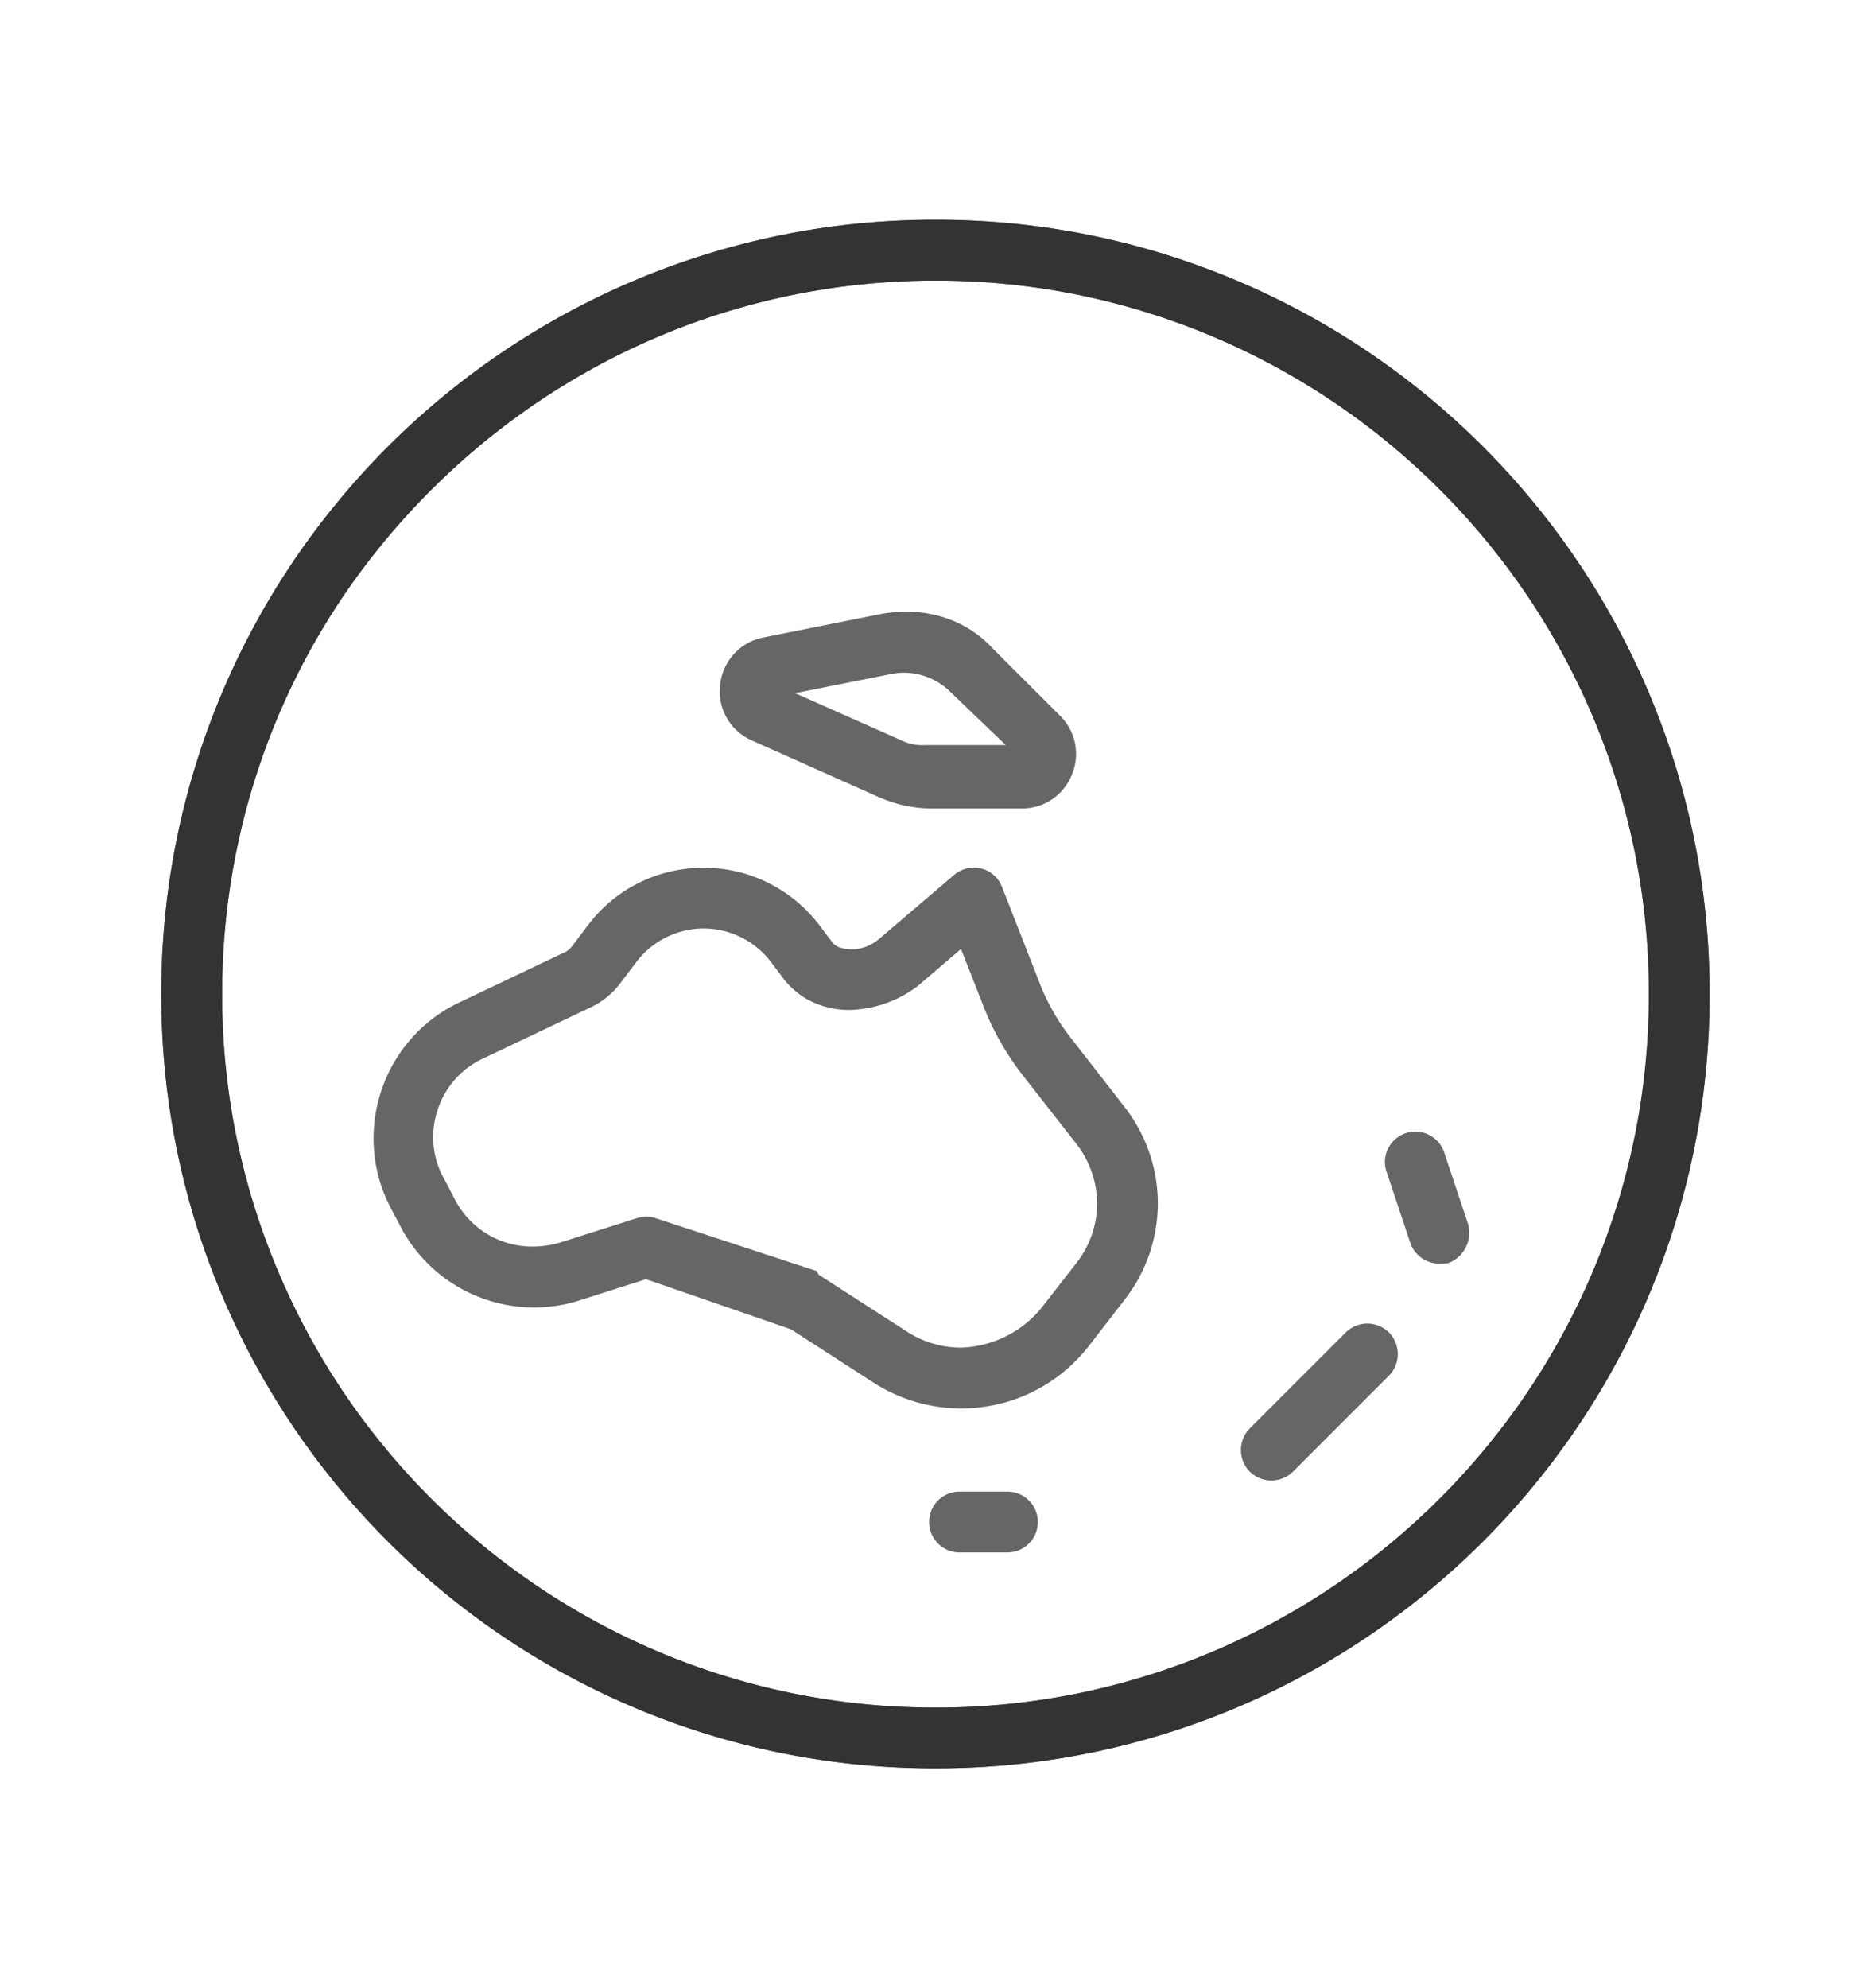
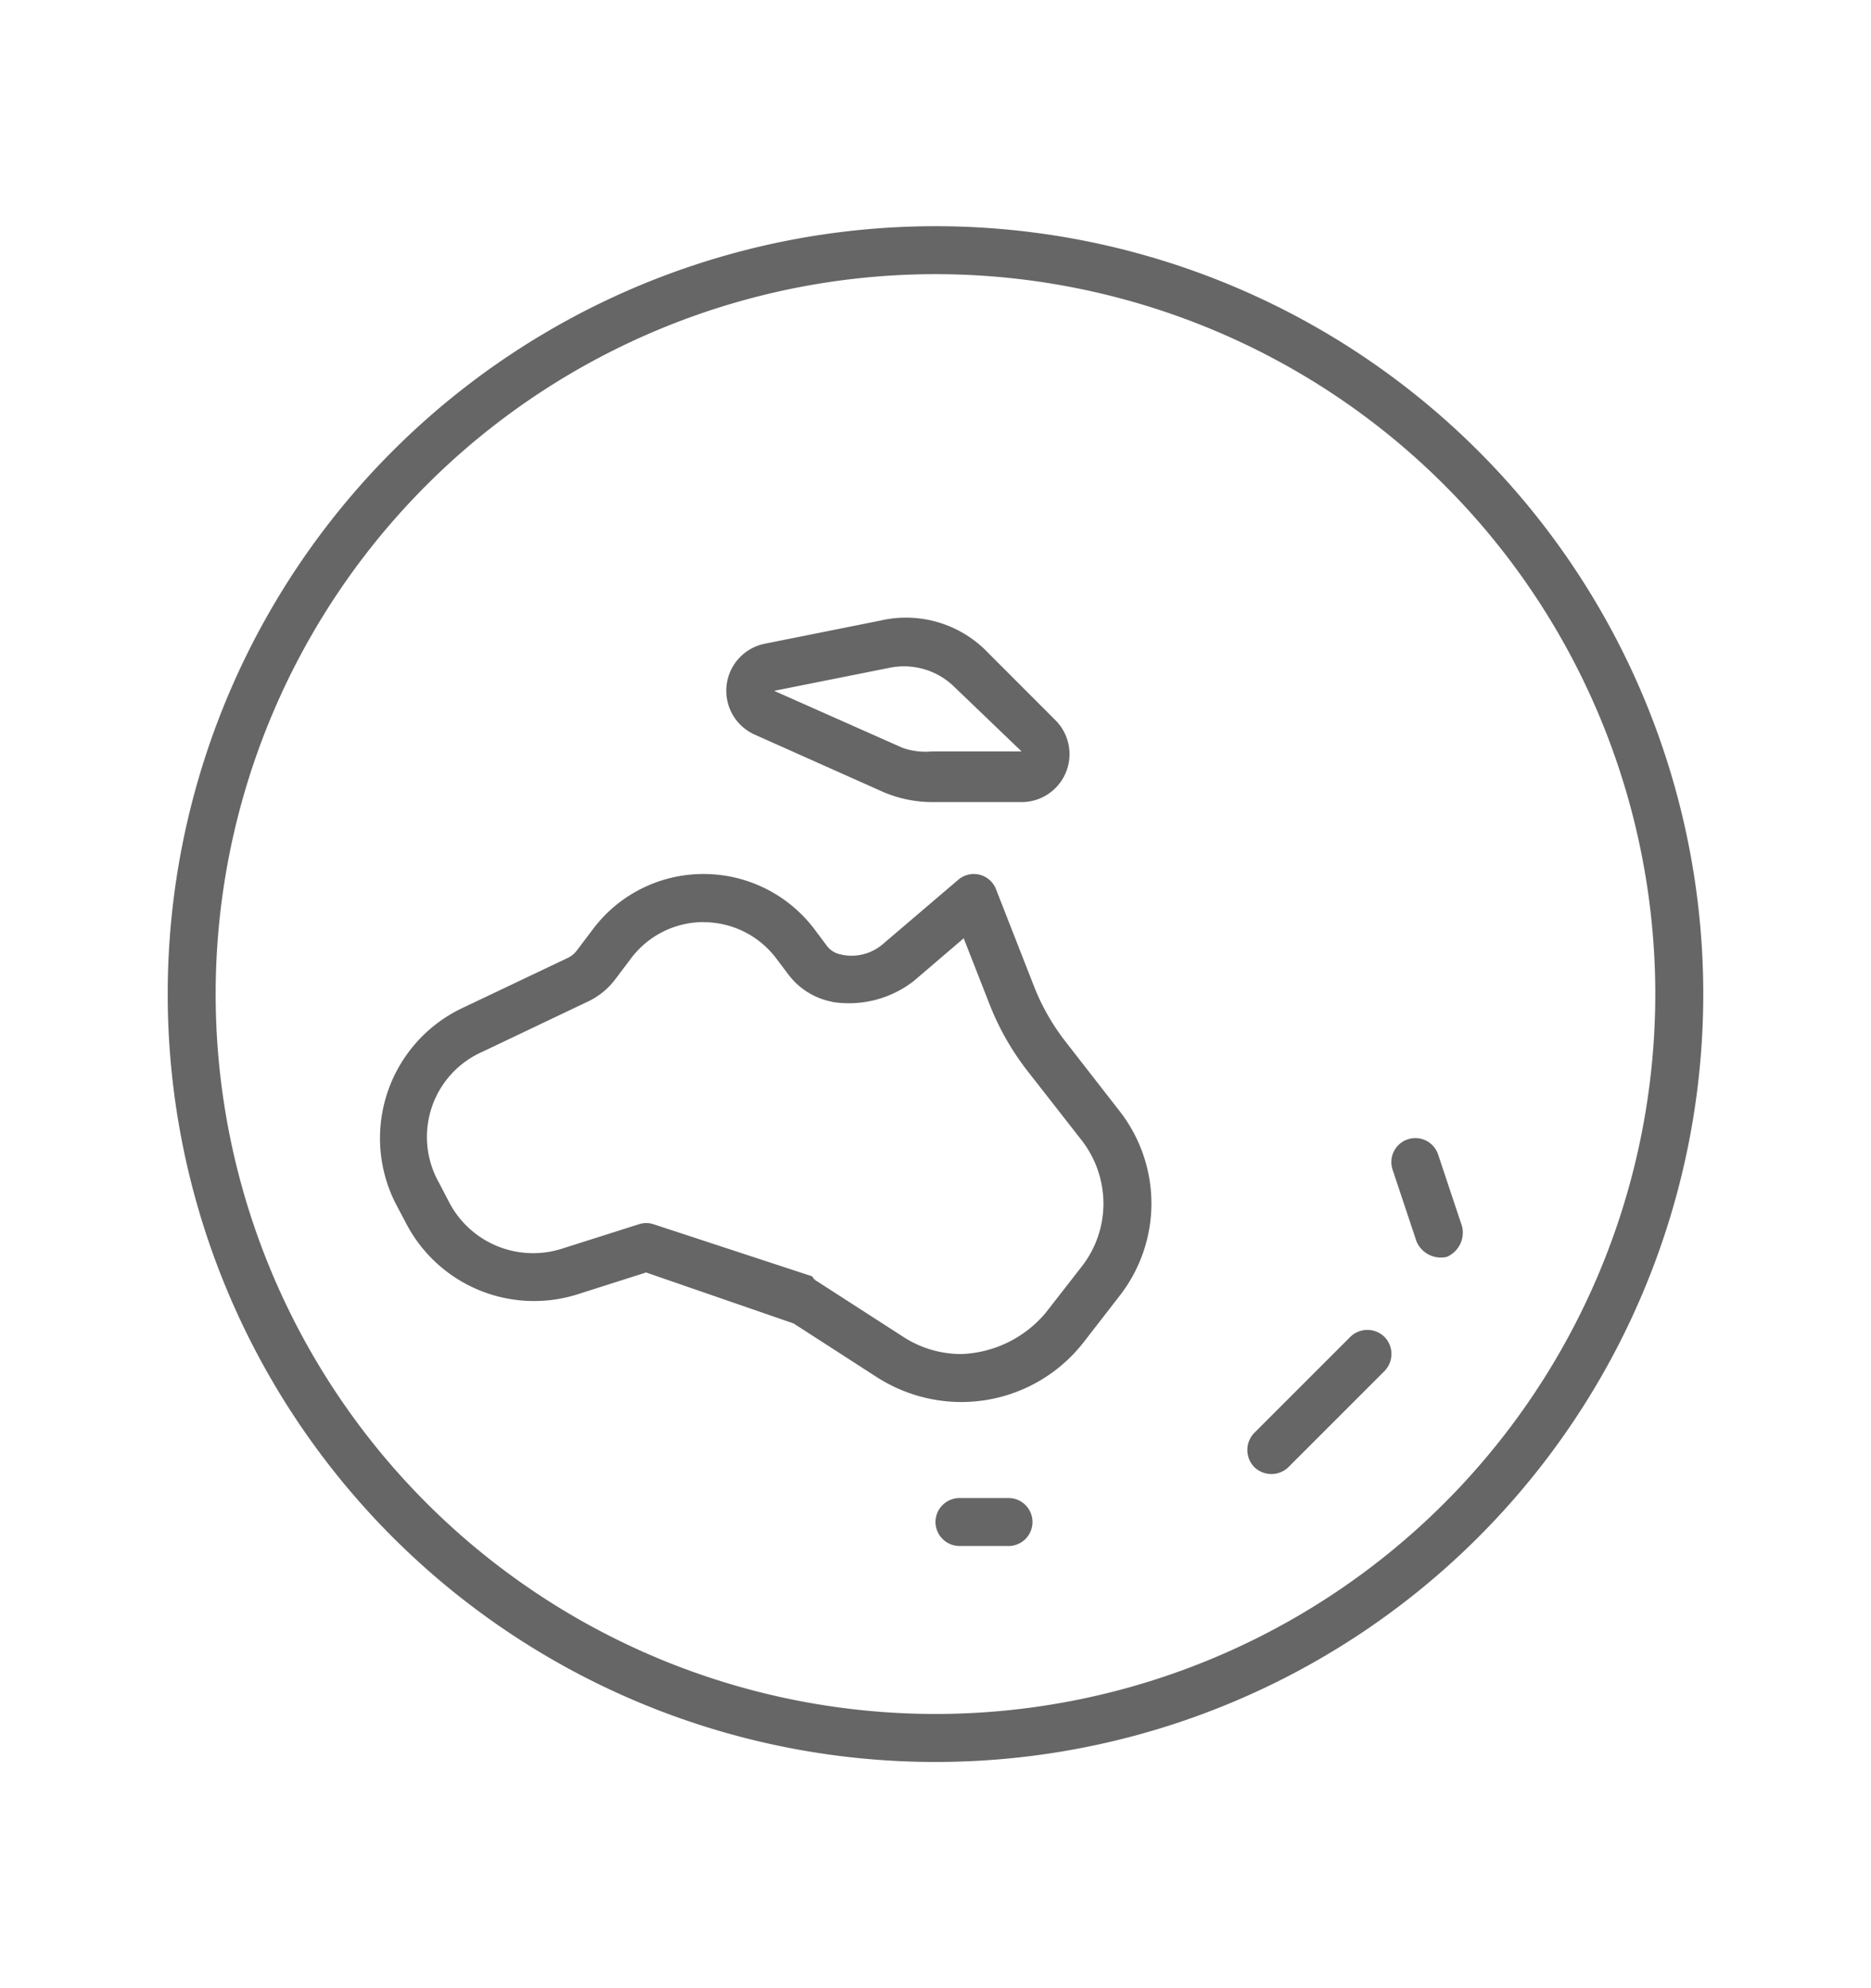
<svg xmlns="http://www.w3.org/2000/svg" width="160" height="170" viewBox="0 0 160 170" class="replace">
  <defs>
    <clipPath id="clip-internationale_betriebe">
      <rect width="160" height="170" />
    </clipPath>
  </defs>
  <g id="internationale_betriebe" clip-path="url(#clip-internationale_betriebe)">
    <g id="Gruppe_4762" data-name="Gruppe 4762" transform="translate(-5.705 -5.705)">
      <path id="Pfad_10438" data-name="Pfad 10438" d="M69.428-49.55a2.048,2.048,0,0,1,1.411,1.257l3.283,8.387a18.985,18.985,0,0,0,2.667,4.642l4.591,5.9a12.865,12.865,0,0,1,2.744,7.925,12.865,12.865,0,0,1-2.744,7.925L78.3-9.54A13.26,13.26,0,0,1,67.863-4.462a13.412,13.412,0,0,1-7.181-2.1l-7.156-4.617-12.619-4.36-5.873,1.872A12.331,12.331,0,0,1,20.408-19.7l-.841-1.59a12.317,12.317,0,0,1,5.609-16.85l9.064-4.309a2.128,2.128,0,0,0,.744-.616l1.359-1.8a11.8,11.8,0,0,1,9.49-4.745,11.867,11.867,0,0,1,9.49,4.745L56.347-43.5a1.9,1.9,0,0,0,1.231.769l.077.026a4.113,4.113,0,0,0,3.488-.9l6.463-5.514A2.05,2.05,0,0,1,69.428-49.55ZM45.832-45.5a7.774,7.774,0,0,0-6.207,3.1l-1.359,1.8a6.233,6.233,0,0,1-2.283,1.872L26.93-34.418A7.958,7.958,0,0,0,23.2-23.21l.841,1.616a8.1,8.1,0,0,0,9.738,4l6.54-2.077a2,2,0,0,1,1.282.026l13.516,4.437a.985.985,0,0,0,.436.436l7.361,4.745a9.091,9.091,0,0,0,4.95,1.462,9.864,9.864,0,0,0,7.207-3.514l3.078-3.95a8.768,8.768,0,0,0,1.872-5.412,8.878,8.878,0,0,0-1.872-5.412l-4.591-5.873A22.774,22.774,0,0,1,70.3-38.419l-2.231-5.694-4.257,3.642a9.035,9.035,0,0,1-6.976,1.8l-.077-.026a6.126,6.126,0,0,1-3.693-2.334l-1.026-1.359a7.774,7.774,0,0,0-6.207-3.1ZM75.916-62.759a4.1,4.1,0,0,1-2.9,7H65.35a10.711,10.711,0,0,1-4.181-.872l-10.977-4.9a4.105,4.105,0,0,1,.872-7.771l9.874-1.975a9.705,9.705,0,0,1,9.284,2.821ZM51.859-65.272,62.836-60.4a5.912,5.912,0,0,0,2.513.308h7.669l-5.694-5.463a6.156,6.156,0,0,0-5.565-1.693ZM65.657,5.8a2.058,2.058,0,0,1,2.052-2.052h4.1a2.052,2.052,0,1,1,0,4.1h-4.1A2.058,2.058,0,0,1,65.657,5.8Zm45.037-25.263a2.267,2.267,0,0,1-1.308,2.59,2.267,2.267,0,0,1-2.59-1.308l-2.052-6.155a2.049,2.049,0,0,1,1.308-2.59,2.049,2.049,0,0,1,2.59,1.308ZM92.921,1.1a2.09,2.09,0,0,1,0-2.924l8.207-8.207a2.09,2.09,0,0,1,2.924,0,2.09,2.09,0,0,1,0,2.924L95.844,1.1A2.09,2.09,0,0,1,92.921,1.1ZM0-39.343A65.652,65.652,0,0,1,65.657-105a65.652,65.652,0,0,1,65.657,65.657A65.652,65.652,0,0,1,65.657,26.315,65.652,65.652,0,0,1,0-39.343ZM65.657,22.211a61.57,61.57,0,0,0,61.554-61.554A61.57,61.57,0,0,0,65.657-100.9,61.57,61.57,0,0,0,4.1-39.343,61.57,61.57,0,0,0,65.657,22.211Z" transform="translate(20.047 130.047)" fill="#666" />
-       <path id="Pfad_10438_-_Kontur" data-name="Pfad 10438 - Kontur" d="M65.7-105.5a65.8,65.8,0,0,1,25.772,5.2,66.207,66.207,0,0,1,11.246,6.1,66.667,66.667,0,0,1,9.8,8.083,66.665,66.665,0,0,1,8.083,9.8,66.205,66.205,0,0,1,6.1,11.246,65.8,65.8,0,0,1,5.2,25.772,65.8,65.8,0,0,1-5.2,25.772,66.206,66.206,0,0,1-6.1,11.246,66.665,66.665,0,0,1-8.083,9.8,66.665,66.665,0,0,1-9.8,8.083,66.206,66.206,0,0,1-11.246,6.1,65.8,65.8,0,0,1-25.772,5.2,65.8,65.8,0,0,1-25.772-5.2,66.205,66.205,0,0,1-11.246-6.1,66.665,66.665,0,0,1-9.8-8.083,66.667,66.667,0,0,1-8.083-9.8A66.207,66.207,0,0,1,4.7-13.524,65.8,65.8,0,0,1-.5-39.3,65.8,65.8,0,0,1,4.7-65.067a66.206,66.206,0,0,1,6.1-11.246,66.667,66.667,0,0,1,8.083-9.8,66.667,66.667,0,0,1,9.8-8.083,66.206,66.206,0,0,1,11.246-6.1A65.8,65.8,0,0,1,65.7-105.5Zm0,131.315A64.713,64.713,0,0,0,91.05,20.7a65.11,65.11,0,0,0,11.06-6,65.571,65.571,0,0,0,9.636-7.95A65.571,65.571,0,0,0,119.7-2.89a65.11,65.11,0,0,0,6-11.06A64.713,64.713,0,0,0,130.815-39.3,64.712,64.712,0,0,0,125.7-64.641a65.108,65.108,0,0,0-6-11.06,65.57,65.57,0,0,0-7.95-9.636,65.571,65.571,0,0,0-9.636-7.95,65.109,65.109,0,0,0-11.06-6A64.713,64.713,0,0,0,65.7-104.406,64.713,64.713,0,0,0,40.359-99.29a65.108,65.108,0,0,0-11.06,6,65.57,65.57,0,0,0-9.636,7.95,65.57,65.57,0,0,0-7.95,9.636,65.109,65.109,0,0,0-6,11.06A64.713,64.713,0,0,0,.594-39.3,64.713,64.713,0,0,0,5.71-13.95a65.109,65.109,0,0,0,6,11.06,65.571,65.571,0,0,0,7.95,9.636A65.571,65.571,0,0,0,29.3,14.7a65.109,65.109,0,0,0,11.06,6A64.713,64.713,0,0,0,65.7,25.815Zm0-127.211a61.679,61.679,0,0,1,24.168,4.882,62.127,62.127,0,0,1,10.549,5.727,62.581,62.581,0,0,1,9.191,7.584,62.582,62.582,0,0,1,7.584,9.191,62.127,62.127,0,0,1,5.727,10.549A61.679,61.679,0,0,1,127.806-39.3a61.679,61.679,0,0,1-4.882,24.168A62.127,62.127,0,0,1,117.2-4.579a62.581,62.581,0,0,1-7.584,9.191,62.581,62.581,0,0,1-9.191,7.584,62.127,62.127,0,0,1-10.549,5.727A61.679,61.679,0,0,1,65.7,22.806a61.679,61.679,0,0,1-24.168-4.882A62.127,62.127,0,0,1,30.988,12.2,62.581,62.581,0,0,1,21.8,4.612a62.581,62.581,0,0,1-7.584-9.191A62.127,62.127,0,0,1,8.486-15.128,61.679,61.679,0,0,1,3.6-39.3,61.679,61.679,0,0,1,8.486-63.463a62.127,62.127,0,0,1,5.727-10.549A62.581,62.581,0,0,1,21.8-83.2a62.581,62.581,0,0,1,9.191-7.584,62.127,62.127,0,0,1,10.549-5.727A61.679,61.679,0,0,1,65.7-101.4Zm0,123.108a60.591,60.591,0,0,0,23.741-4.8,61.03,61.03,0,0,0,10.362-5.626,61.485,61.485,0,0,0,9.03-7.451,61.485,61.485,0,0,0,7.451-9.03,61.029,61.029,0,0,0,5.626-10.362,60.59,60.59,0,0,0,4.8-23.741,60.591,60.591,0,0,0-4.8-23.741A61.029,61.029,0,0,0,116.289-73.4a61.485,61.485,0,0,0-7.451-9.03,61.485,61.485,0,0,0-9.03-7.451,61.03,61.03,0,0,0-10.362-5.626A60.591,60.591,0,0,0,65.7-100.3a60.591,60.591,0,0,0-23.741,4.8A61.03,61.03,0,0,0,31.6-89.88a61.485,61.485,0,0,0-9.03,7.451A61.485,61.485,0,0,0,15.12-73.4,61.03,61.03,0,0,0,9.494-63.037,60.591,60.591,0,0,0,4.7-39.3a60.591,60.591,0,0,0,4.8,23.741A61.03,61.03,0,0,0,15.12-5.192a61.485,61.485,0,0,0,7.451,9.03,61.485,61.485,0,0,0,9.03,7.451,61.03,61.03,0,0,0,10.362,5.626A60.591,60.591,0,0,0,65.7,21.711ZM63.2-71.994a10.387,10.387,0,0,1,4.016.781,9.707,9.707,0,0,1,3.446,2.429L76.35-63.1a4.575,4.575,0,0,1,1.009,5.063,4.577,4.577,0,0,1-4.294,2.872H65.4A11.235,11.235,0,0,1,61-56.078l-.01,0-10.977-4.9a4.563,4.563,0,0,1-2.723-4.744A4.59,4.59,0,0,1,51-69.788l9.876-1.975A12.058,12.058,0,0,1,63.2-71.994Zm9.862,15.737a3.5,3.5,0,0,0,3.283-2.2,3.5,3.5,0,0,0-.772-3.871l-5.711-5.712A8.776,8.776,0,0,0,63.2-70.9a10.959,10.959,0,0,0-2.112.21l-9.873,1.975a3.519,3.519,0,0,0-2,1.146,3.6,3.6,0,0,0-.839,1.964,3.451,3.451,0,0,0,2.08,3.625l10.973,4.9a10.145,10.145,0,0,0,3.963.827ZM63.01-67.869h0A6.767,6.767,0,0,1,67.754-65.9l6.672,6.4H65.4l-.577,0a5.058,5.058,0,0,1-2.161-.359L50.109-65.424,61.7-67.736A6.542,6.542,0,0,1,63.01-67.869Zm8.7,7.278-4.72-4.529a5.665,5.665,0,0,0-3.975-1.654h0a5.452,5.452,0,0,0-1.093.111L53.7-65.026l9.4,4.174a4.131,4.131,0,0,0,1.714.263l.577,0ZM68.987-50.108a2.642,2.642,0,0,1,.616.073l.015,0a2.586,2.586,0,0,1,1.779,1.59l3.281,8.383a18.419,18.419,0,0,0,2.589,4.5l4.592,5.9a13.453,13.453,0,0,1,2.86,8.261,13.455,13.455,0,0,1-2.861,8.263L78.781-9.158a13.885,13.885,0,0,1-4.826,3.9A13.9,13.9,0,0,1,67.91-3.868a13.87,13.87,0,0,1-7.476-2.189l-7.1-4.582L40.948-14.918l-5.7,1.817a12.871,12.871,0,0,1-3.876.6,12.893,12.893,0,0,1-6.6-1.823,12.867,12.867,0,0,1-4.8-5.069l-.84-1.589a12.746,12.746,0,0,1-1.447-5.035,12.823,12.823,0,0,1,.627-5.012,12.823,12.823,0,0,1,2.5-4.389,12.751,12.751,0,0,1,4.176-3.165L34.06-42.9a1.588,1.588,0,0,0,.538-.454l1.355-1.789A12.336,12.336,0,0,1,40.323-48.8a12.506,12.506,0,0,1,5.557-1.3,12.465,12.465,0,0,1,5.537,1.3,12.515,12.515,0,0,1,4.39,3.658l1.039,1.378a1.383,1.383,0,0,0,.888.543l.033.007.078.026a3.492,3.492,0,0,0,.681.067,3.6,3.6,0,0,0,2.313-.854l6.46-5.512A2.611,2.611,0,0,1,68.987-50.108Zm.353,1.136a1.545,1.545,0,0,0-.353-.041,1.494,1.494,0,0,0-.979.364l-6.462,5.514a4.7,4.7,0,0,1-3.021,1.113,4.588,4.588,0,0,1-.934-.1l-.031-.007-.076-.025a2.43,2.43,0,0,1-1.532-.978l-1.019-1.35a11.416,11.416,0,0,0-4-3.338,11.365,11.365,0,0,0-5.049-1.19,11.406,11.406,0,0,0-5.068,1.19,11.241,11.241,0,0,0-3.983,3.335l-1.371,1.811a2.7,2.7,0,0,1-.94.77L25.458-37.6a11.66,11.66,0,0,0-6.109,6.911,11.657,11.657,0,0,0,.749,9.191l.841,1.589A11.755,11.755,0,0,0,31.372-13.6a11.775,11.775,0,0,0,3.545-.547l6.045-1.927L53.814-11.63l7.211,4.652A12.775,12.775,0,0,0,67.91-4.962a12.8,12.8,0,0,0,5.567-1.282,12.782,12.782,0,0,0,4.441-3.587L80.994-13.8a12.358,12.358,0,0,0,2.63-7.59A12.356,12.356,0,0,0,81-28.981l-4.592-5.9a19.517,19.517,0,0,1-2.744-4.775l-3.287-8.4A1.5,1.5,0,0,0,69.34-48.973ZM45.879-46a8.345,8.345,0,0,1,6.644,3.322l1.025,1.358a5.6,5.6,0,0,0,3.367,2.128l.032.007.077.026a6.536,6.536,0,0,0,1.3.128,9.1,9.1,0,0,0,5.2-1.823l4.826-4.128,2.512,6.41a22.254,22.254,0,0,0,3.177,5.554l4.593,5.876a9.481,9.481,0,0,1,1.988,5.749,9.367,9.367,0,0,1-1.989,5.749l-3.1,3.972a10.392,10.392,0,0,1-7.619,3.7,9.615,9.615,0,0,1-5.248-1.55L55.294-14.27a1.468,1.468,0,0,1-.488-.432L41.455-19.086a1.359,1.359,0,0,0-.479-.084,1.5,1.5,0,0,0-.448.068l-6.545,2.079a9.444,9.444,0,0,1-2.724.41A8.53,8.53,0,0,1,23.6-21.294L22.766-22.9a8.364,8.364,0,0,1-.67-6.854,8.4,8.4,0,0,1,4.657-5.118l9.042-4.3a5.68,5.68,0,0,0,2.078-1.7l1.363-1.8A8.344,8.344,0,0,1,45.879-46Zm10.783,7.873a6.686,6.686,0,0,1-3.989-2.536l-1.024-1.356a7.247,7.247,0,0,0-5.77-2.886,7.246,7.246,0,0,0-5.769,2.884l-1.361,1.8a6.777,6.777,0,0,1-2.48,2.034l-9.08,4.321a7.309,7.309,0,0,0-4.055,4.46,7.269,7.269,0,0,0,.583,5.968l.013.023.841,1.616a7.453,7.453,0,0,0,6.686,4.093,8.351,8.351,0,0,0,2.4-.362L40.2-20.145a2.6,2.6,0,0,1,.777-.119,2.45,2.45,0,0,1,.852.149l13.712,4.5.1.19a.435.435,0,0,0,.208.211l.045.027,7.361,4.745A8.524,8.524,0,0,0,67.91-9.066,9.284,9.284,0,0,0,74.7-12.381l3.068-3.938a8.269,8.269,0,0,0,1.757-5.075,8.379,8.379,0,0,0-1.759-5.078l-4.589-5.87a23.347,23.347,0,0,1-3.334-5.827L67.887-43.15l-3.705,3.167a10.075,10.075,0,0,1-5.86,2.047,7.623,7.623,0,0,1-1.552-.157l-.031-.007Zm50.082,10.591a2.6,2.6,0,0,1,2.465,1.787l2.069,6.208.007.055a2.774,2.774,0,0,1-1.678,3.174l-.053.018-.055.007a4.071,4.071,0,0,1-.479.029,2.641,2.641,0,0,1-2.695-1.707l-2.052-6.155a2.565,2.565,0,0,1,.146-1.985,2.6,2.6,0,0,1,1.508-1.3A2.581,2.581,0,0,1,106.744-27.534ZM110.2-19.3l-2.033-6.1a1.507,1.507,0,0,0-1.427-1.039,1.49,1.49,0,0,0-.472.077,1.513,1.513,0,0,0-.878.754,1.479,1.479,0,0,0-.084,1.144l2.052,6.155a1.645,1.645,0,0,0,1.657.959c.1,0,.194,0,.292-.015A1.744,1.744,0,0,0,110.2-19.3Zm-7.567,8.177a2.637,2.637,0,0,1,1.843.75l.012.012a2.637,2.637,0,0,1,0,3.685l-.006.006L96.272,1.544a2.637,2.637,0,0,1-1.843.75,2.637,2.637,0,0,1-1.843-.75l-.012-.012a2.637,2.637,0,0,1,0-3.685l.006-.006,8.213-8.213A2.637,2.637,0,0,1,102.637-11.124Zm1.075,1.53a1.548,1.548,0,0,0-1.075-.436,1.548,1.548,0,0,0-1.078.439l-8.2,8.2a1.547,1.547,0,0,0,0,2.153A1.548,1.548,0,0,0,94.43,1.2,1.548,1.548,0,0,0,95.508.76l8.2-8.2A1.547,1.547,0,0,0,103.712-9.593ZM67.756,3.245h4.1a2.6,2.6,0,1,1,0,5.2h-4.1a2.6,2.6,0,0,1,0-5.2Zm4.1,4.1a1.5,1.5,0,1,0,0-3.009h-4.1a1.5,1.5,0,0,0,0,3.009Z" transform="translate(20 130)" fill="#666" />
-       <path id="Pfad_10447" data-name="Pfad 10447" d="M0-39.343A65.652,65.652,0,0,1,65.657-105a65.652,65.652,0,0,1,65.657,65.657A65.652,65.652,0,0,1,65.657,26.315,65.652,65.652,0,0,1,0-39.343ZM65.657,22.211a61.57,61.57,0,0,0,61.554-61.554A61.57,61.57,0,0,0,65.657-100.9,61.627,61.627,0,0,0,16.122-75.879,61.026,61.026,0,0,0,4.1-39.343,61.57,61.57,0,0,0,65.657,22.211Z" transform="translate(20.047 130.047)" fill="#333" />
-       <path id="Pfad_10447_-_Kontur" data-name="Pfad 10447 - Kontur" d="M65.7-105.5a65.8,65.8,0,0,1,25.772,5.2,66.207,66.207,0,0,1,11.246,6.1,66.667,66.667,0,0,1,9.8,8.083,66.665,66.665,0,0,1,8.083,9.8,66.205,66.205,0,0,1,6.1,11.246,65.8,65.8,0,0,1,5.2,25.772,65.8,65.8,0,0,1-5.2,25.772,66.206,66.206,0,0,1-6.1,11.246,66.665,66.665,0,0,1-8.083,9.8,66.665,66.665,0,0,1-9.8,8.083,66.206,66.206,0,0,1-11.246,6.1,65.8,65.8,0,0,1-25.772,5.2,65.8,65.8,0,0,1-25.772-5.2,66.205,66.205,0,0,1-11.246-6.1,66.665,66.665,0,0,1-9.8-8.083,66.667,66.667,0,0,1-8.083-9.8A66.207,66.207,0,0,1,4.7-13.524,65.8,65.8,0,0,1-.5-39.3,65.8,65.8,0,0,1,4.7-65.067a66.206,66.206,0,0,1,6.1-11.246,66.667,66.667,0,0,1,8.083-9.8,66.667,66.667,0,0,1,9.8-8.083,66.206,66.206,0,0,1,11.246-6.1A65.8,65.8,0,0,1,65.7-105.5Zm0,131.315A64.713,64.713,0,0,0,91.05,20.7a65.11,65.11,0,0,0,11.06-6,65.571,65.571,0,0,0,9.636-7.95A65.571,65.571,0,0,0,119.7-2.89a65.11,65.11,0,0,0,6-11.06A64.713,64.713,0,0,0,130.815-39.3,64.712,64.712,0,0,0,125.7-64.641a65.108,65.108,0,0,0-6-11.06,65.57,65.57,0,0,0-7.95-9.636,65.571,65.571,0,0,0-9.636-7.95,65.109,65.109,0,0,0-11.06-6A64.713,64.713,0,0,0,65.7-104.406,64.713,64.713,0,0,0,40.359-99.29a65.108,65.108,0,0,0-11.06,6,65.57,65.57,0,0,0-9.636,7.95,65.57,65.57,0,0,0-7.95,9.636,65.109,65.109,0,0,0-6,11.06A64.713,64.713,0,0,0,.594-39.3,64.713,64.713,0,0,0,5.71-13.95a65.109,65.109,0,0,0,6,11.06,65.571,65.571,0,0,0,7.95,9.636A65.571,65.571,0,0,0,29.3,14.7a65.109,65.109,0,0,0,11.06,6A64.713,64.713,0,0,0,65.7,25.815Zm0-127.211a61.679,61.679,0,0,1,24.168,4.882,62.127,62.127,0,0,1,10.549,5.727,62.581,62.581,0,0,1,9.191,7.584,62.582,62.582,0,0,1,7.584,9.191,62.127,62.127,0,0,1,5.727,10.549A61.679,61.679,0,0,1,127.806-39.3a61.679,61.679,0,0,1-4.882,24.168A62.127,62.127,0,0,1,117.2-4.579a62.581,62.581,0,0,1-7.584,9.191,62.581,62.581,0,0,1-9.191,7.584,62.127,62.127,0,0,1-10.549,5.727A61.679,61.679,0,0,1,65.7,22.806a61.679,61.679,0,0,1-24.168-4.882A62.127,62.127,0,0,1,30.988,12.2,62.581,62.581,0,0,1,21.8,4.612a62.581,62.581,0,0,1-7.584-9.191A62.127,62.127,0,0,1,8.486-15.128,61.679,61.679,0,0,1,3.6-39.3,62.228,62.228,0,0,1,6.839-59.162a60.552,60.552,0,0,1,8.892-17,64.047,64.047,0,0,1,9.805-10.449A62.634,62.634,0,0,1,37.4-94.56a61.57,61.57,0,0,1,13.524-5.061A62.169,62.169,0,0,1,65.7-101.4Zm0,123.108a60.591,60.591,0,0,0,23.741-4.8,61.03,61.03,0,0,0,10.362-5.626,61.485,61.485,0,0,0,9.03-7.451,61.485,61.485,0,0,0,7.451-9.03,61.029,61.029,0,0,0,5.626-10.362,60.59,60.59,0,0,0,4.8-23.741,60.591,60.591,0,0,0-4.8-23.741A61.029,61.029,0,0,0,116.289-73.4a61.485,61.485,0,0,0-7.451-9.03,61.485,61.485,0,0,0-9.03-7.451,61.03,61.03,0,0,0-10.362-5.626A60.591,60.591,0,0,0,65.7-100.3a61.072,61.072,0,0,0-14.519,1.743A60.474,60.474,0,0,0,37.9-93.588a61.538,61.538,0,0,0-11.657,7.814A62.952,62.952,0,0,0,16.608-75.5,59.46,59.46,0,0,0,7.876-58.813,61.136,61.136,0,0,0,4.7-39.3a60.591,60.591,0,0,0,4.8,23.741A61.03,61.03,0,0,0,15.12-5.192a61.485,61.485,0,0,0,7.451,9.03,61.485,61.485,0,0,0,9.03,7.451,61.03,61.03,0,0,0,10.362,5.626A60.591,60.591,0,0,0,65.7,21.711Z" transform="translate(20 130)" fill="#333" />
    </g>
  </g>
</svg>